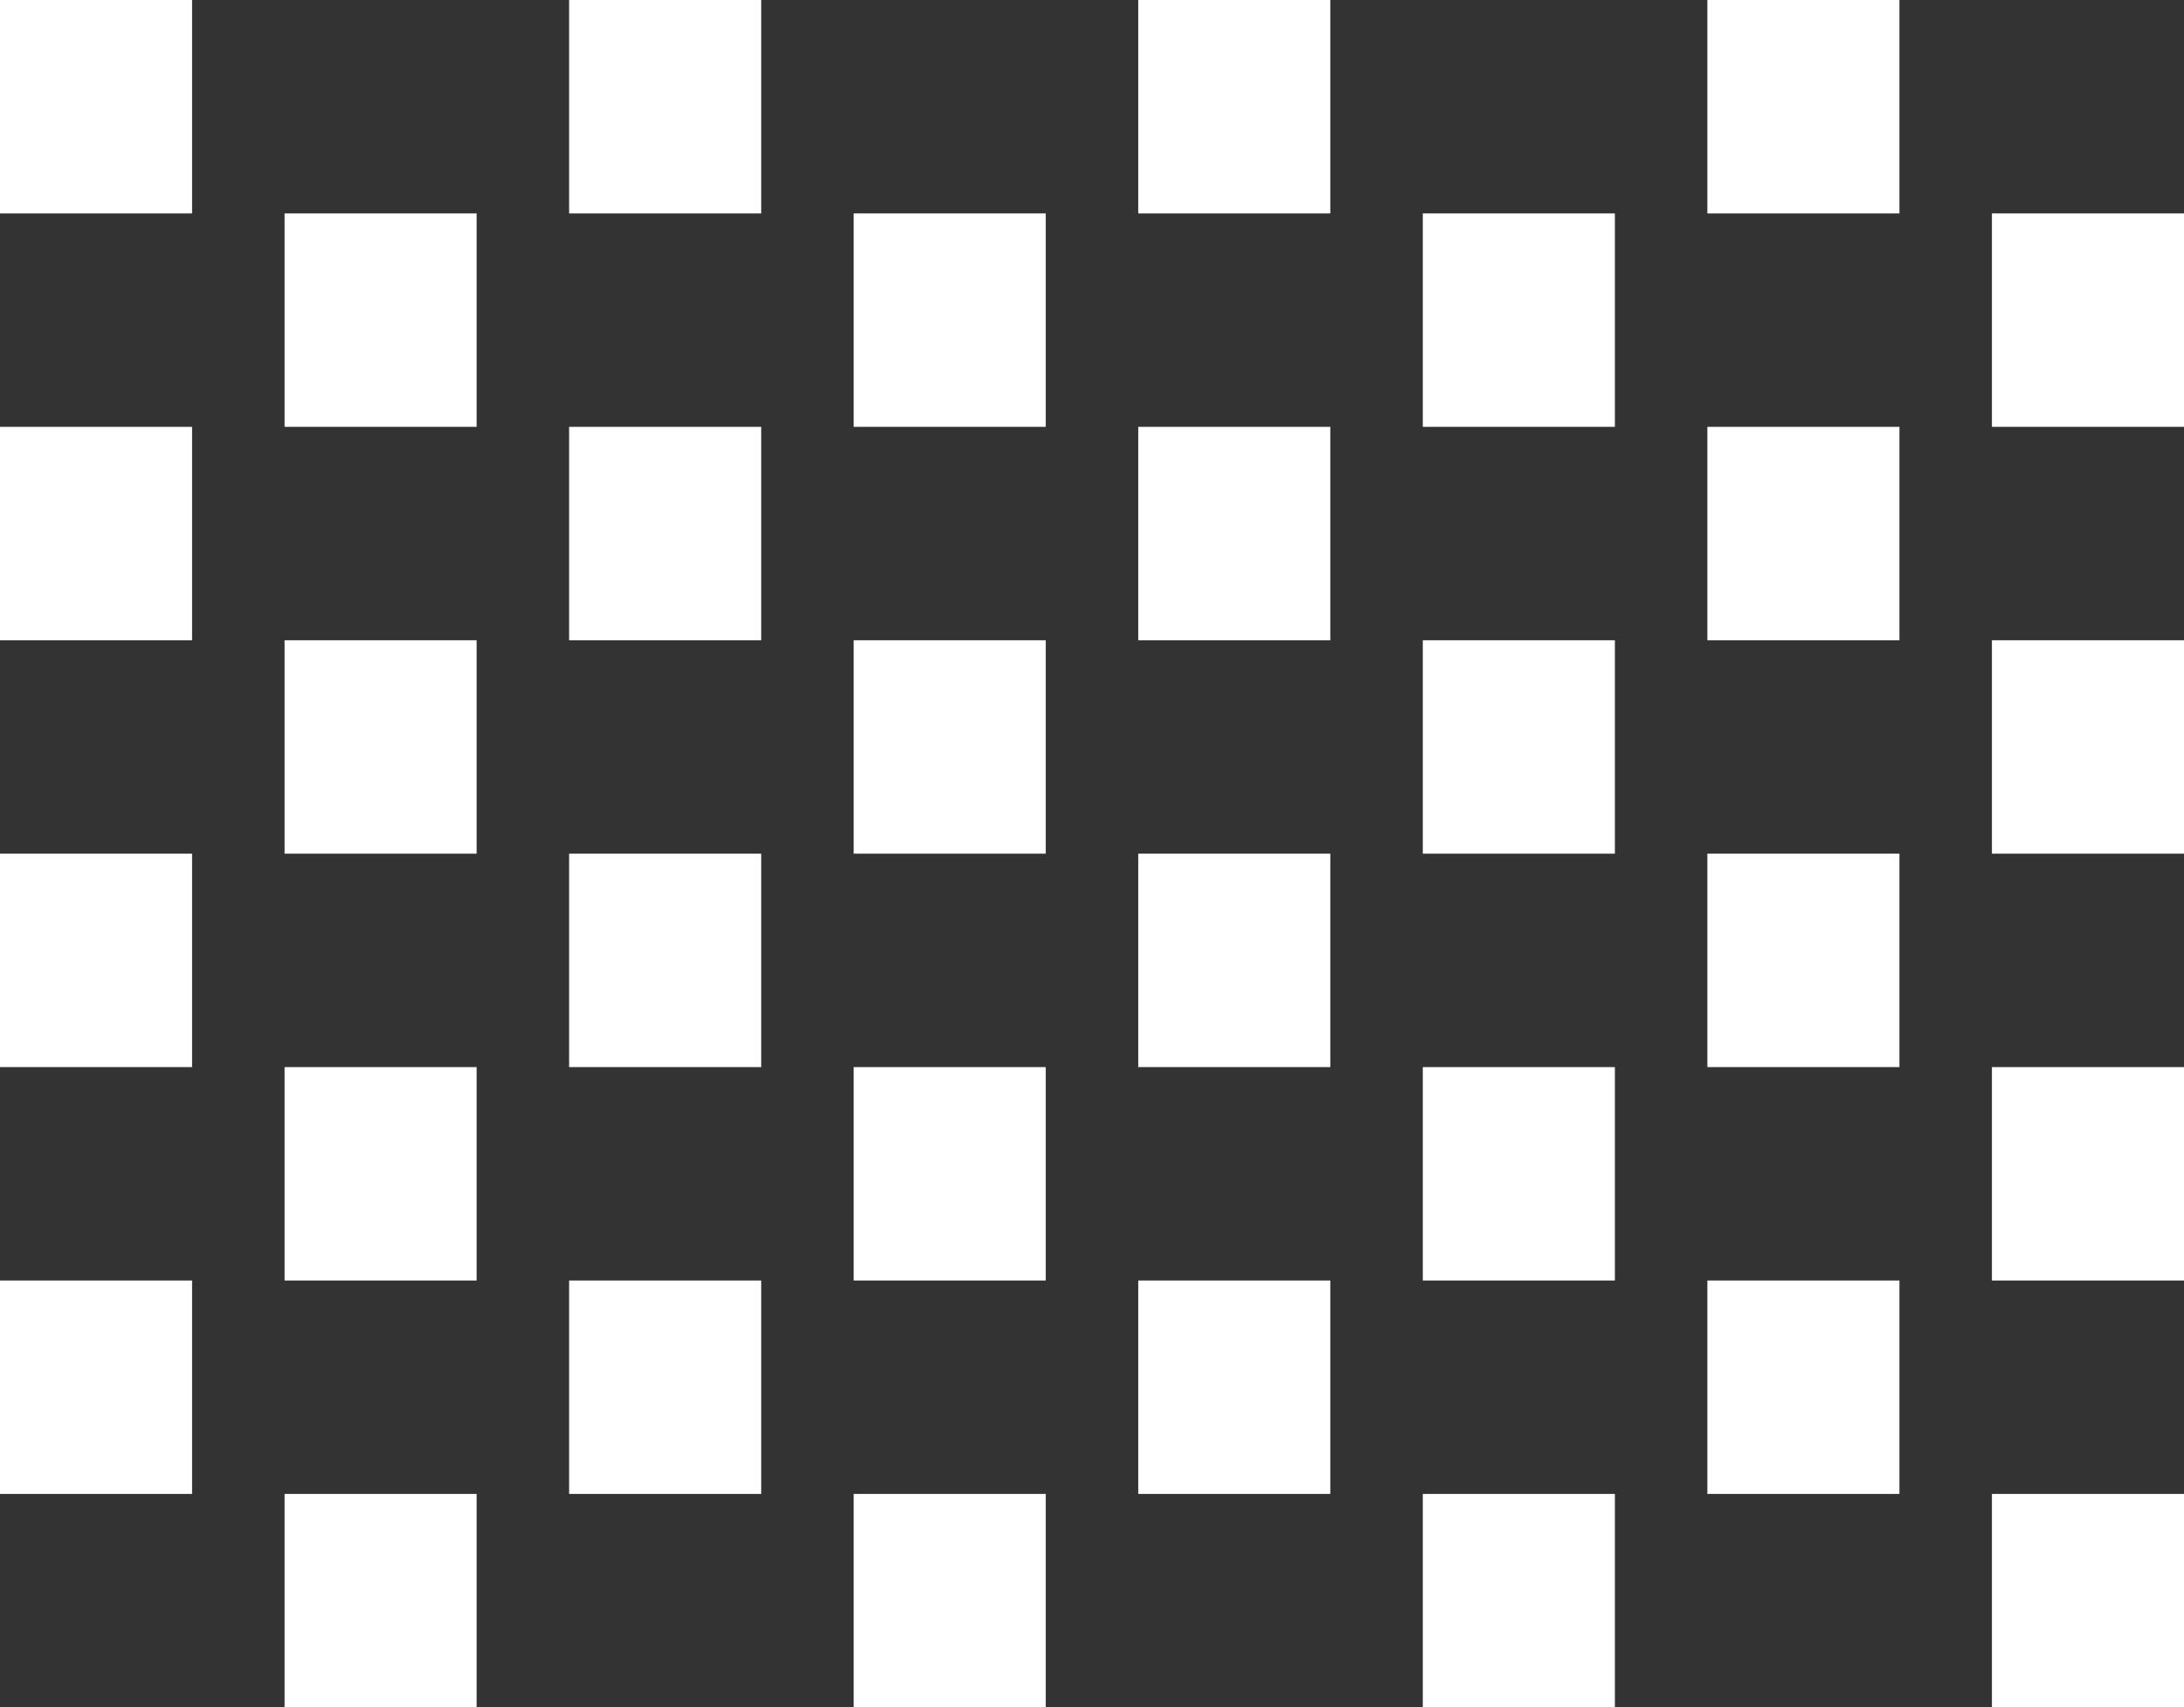
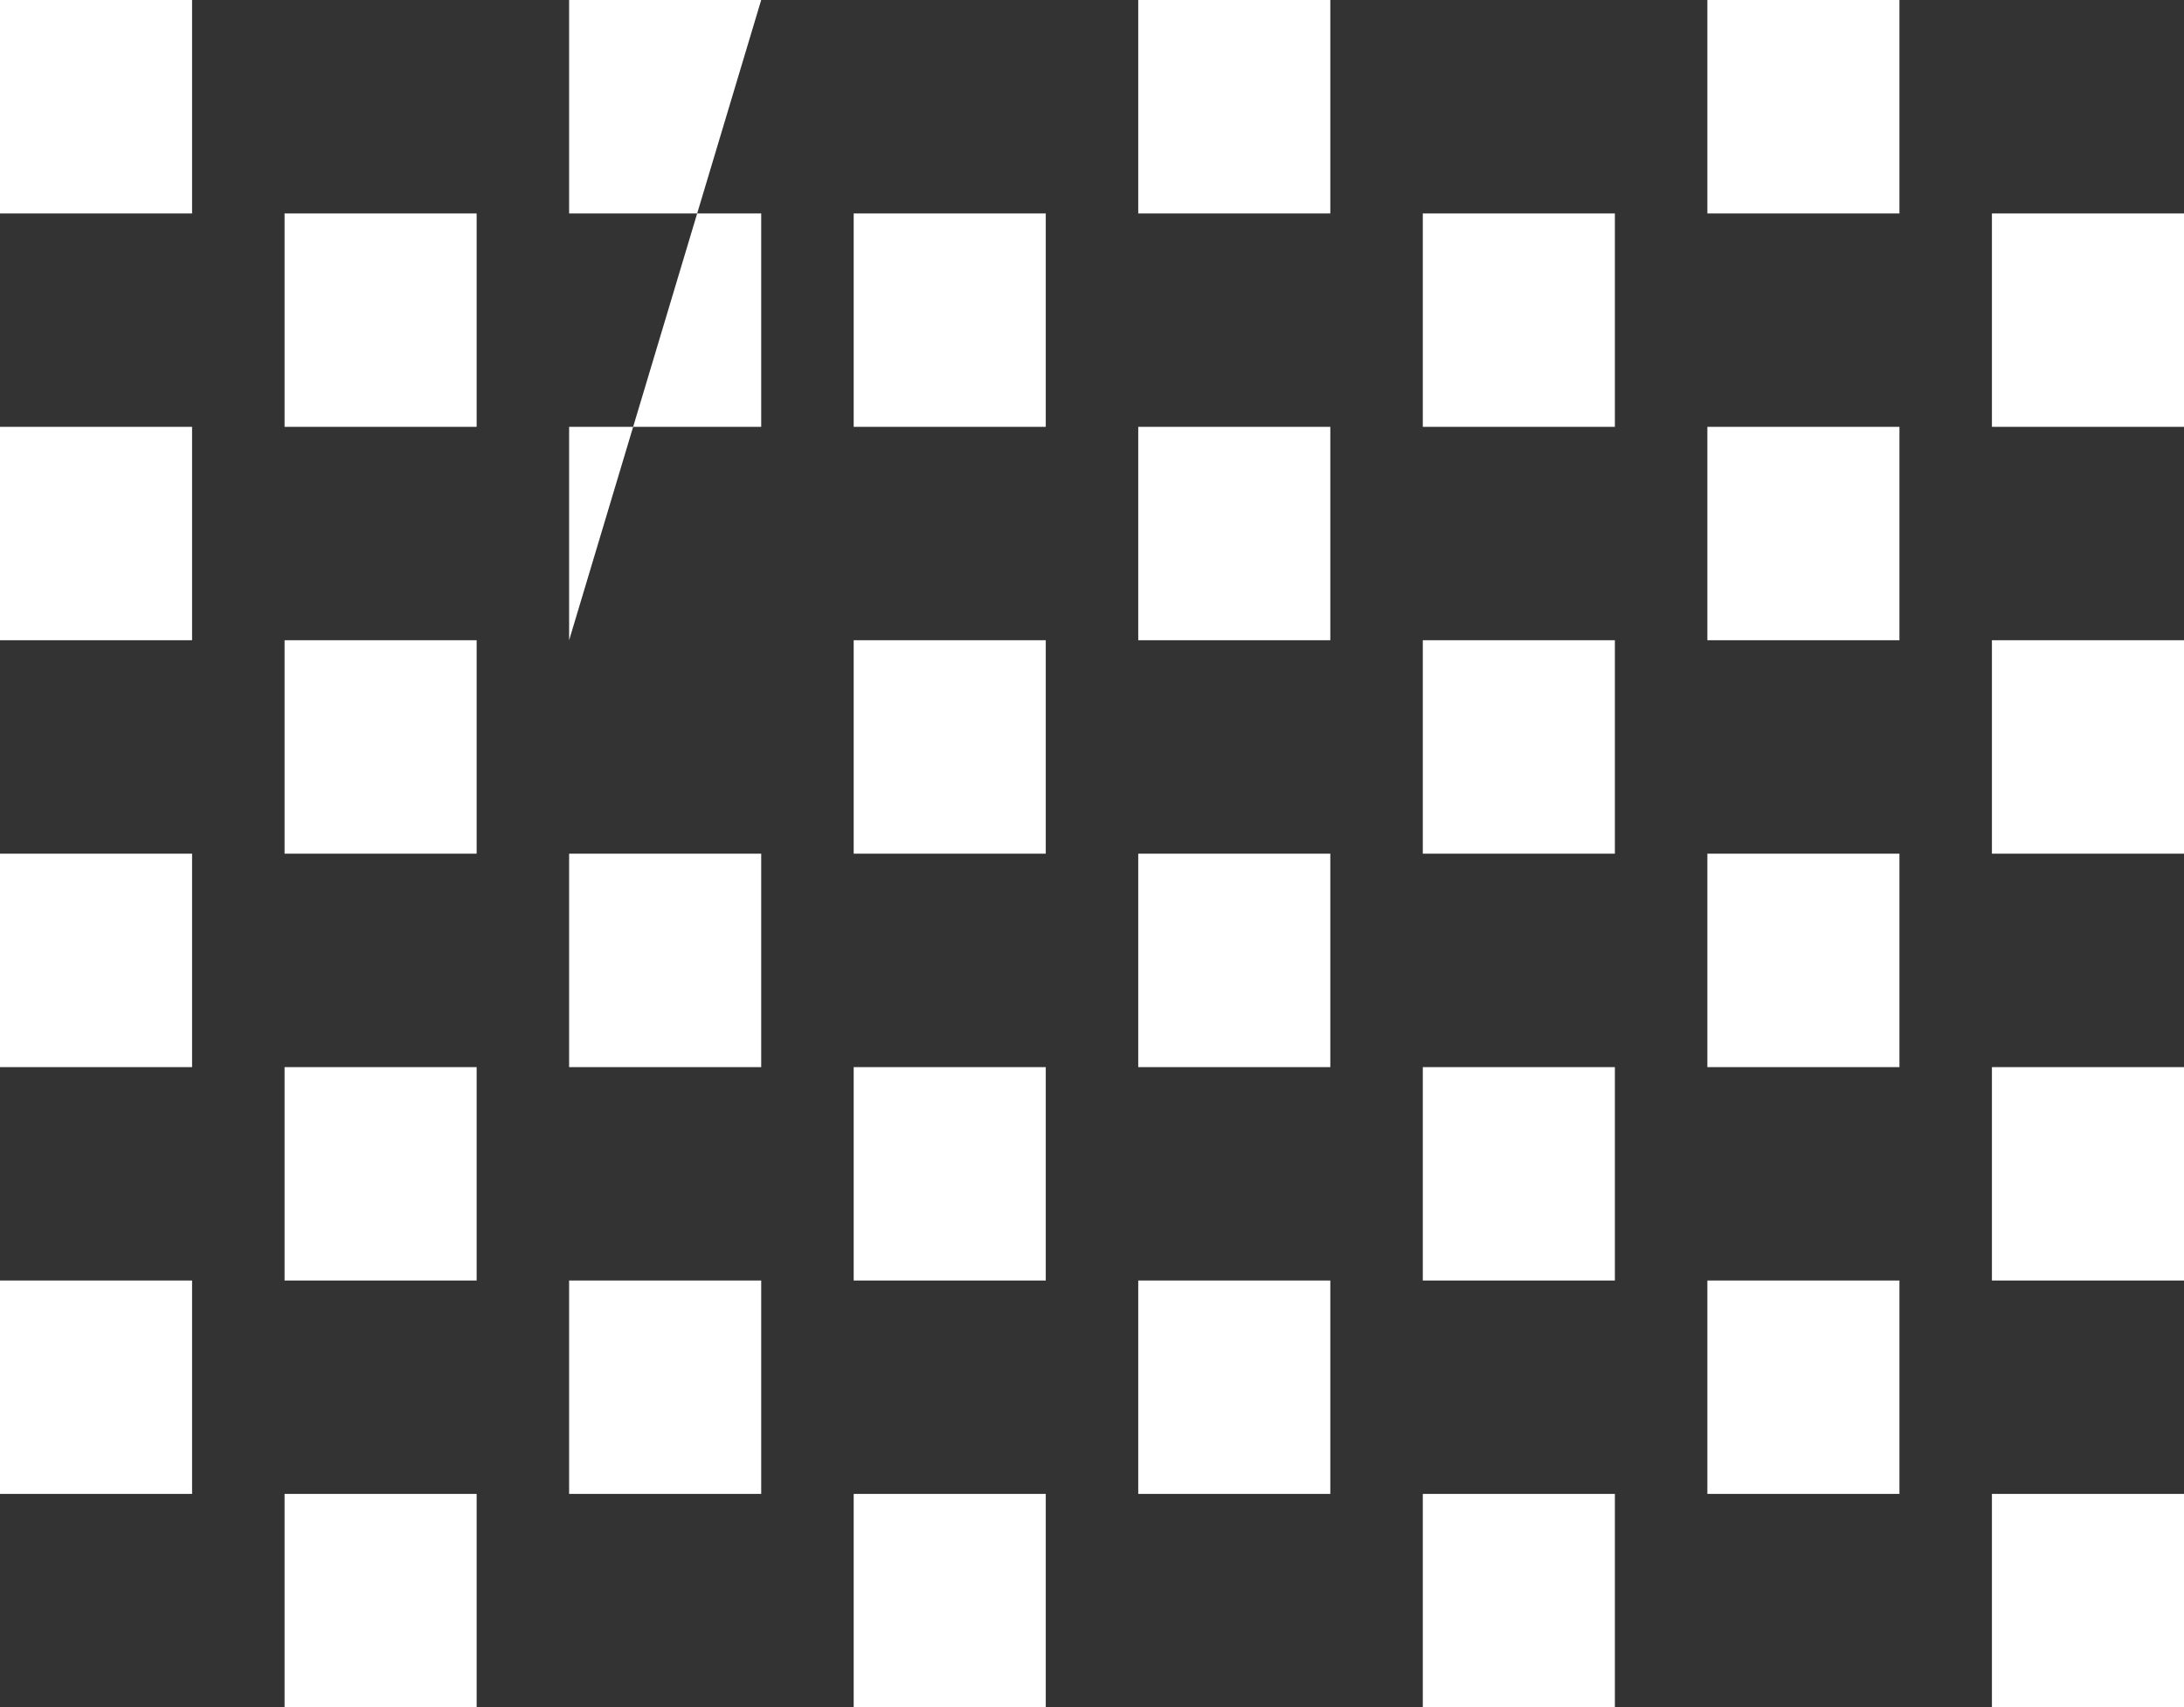
<svg xmlns="http://www.w3.org/2000/svg" height="240.0px" width="307.0px">
  <rect width="100%" height="100%" fill="#333333" stroke="none" />
  <g transform="matrix(1.0, 0.0, 0.0, 1.0, 0.0, 0.0)">
-     <path d="M267.0 0.0 L267.0 30.0 240.0 30.0 240.0 0.0 267.0 0.0 M267.0 90.0 L240.0 90.0 240.0 60.0 267.0 60.0 267.0 90.0 M307.0 90.0 L307.0 120.0 280.0 120.0 280.0 90.0 307.0 90.0 M280.0 60.0 L280.0 30.0 307.0 30.0 307.0 60.0 280.0 60.0 M187.0 0.0 L187.0 30.0 160.0 30.0 160.0 0.0 187.0 0.0 M187.0 90.0 L160.0 90.0 160.0 60.0 187.0 60.0 187.0 90.0 M227.0 90.0 L227.0 120.0 200.0 120.0 200.0 90.0 227.0 90.0 M200.0 60.0 L200.0 30.0 227.0 30.0 227.0 60.0 200.0 60.0 M200.0 150.0 L227.0 150.0 227.0 180.0 200.0 180.0 200.0 150.0 M240.0 120.0 L267.0 120.0 267.0 150.0 240.0 150.0 240.0 120.0 M187.0 150.0 L160.0 150.0 160.0 120.0 187.0 120.0 187.0 150.0 M280.0 150.0 L307.0 150.0 307.0 180.0 280.0 180.0 280.0 150.0 M267.0 180.0 L267.0 210.0 240.0 210.0 240.0 180.0 267.0 180.0 M107.0 0.0 L107.0 30.0 80.0 30.0 80.0 0.0 107.0 0.0 M107.0 90.0 L80.0 90.0 80.0 60.0 107.0 60.0 107.0 90.0 M147.0 90.0 L147.0 120.0 120.0 120.0 120.0 90.0 147.0 90.0 M120.0 60.0 L120.0 30.0 147.0 30.0 147.0 60.0 120.0 60.0 M27.0 30.0 L0.0 30.0 0.0 0.0 27.0 0.0 27.0 30.0 M0.0 90.0 L0.0 60.0 27.0 60.0 27.0 90.0 0.0 90.0 M67.0 90.0 L67.0 120.0 40.0 120.0 40.0 90.0 67.0 90.0 M40.0 60.0 L40.0 30.0 67.0 30.0 67.0 60.0 40.0 60.0 M27.0 120.0 L27.0 150.0 0.0 150.0 0.0 120.0 27.0 120.0 M27.0 180.0 L27.0 210.0 0.0 210.0 0.0 180.0 27.0 180.0 M40.0 150.0 L67.0 150.0 67.0 180.0 40.0 180.0 40.0 150.0 M80.0 120.0 L107.0 120.0 107.0 150.0 80.0 150.0 80.0 120.0 M120.0 150.0 L147.0 150.0 147.0 180.0 120.0 180.0 120.0 150.0 M107.0 180.0 L107.0 210.0 80.0 210.0 80.0 180.0 107.0 180.0 M147.0 240.0 L120.0 240.0 120.0 210.0 147.0 210.0 147.0 240.0 M67.0 240.0 L40.0 240.0 40.0 210.0 67.0 210.0 67.0 240.0 M307.0 240.0 L280.0 240.0 280.0 210.0 307.0 210.0 307.0 240.0 M227.0 240.0 L200.0 240.0 200.0 210.0 227.0 210.0 227.0 240.0 M160.0 210.0 L160.0 180.0 187.0 180.0 187.0 210.0 160.0 210.0" fill="#ffffff" fill-rule="evenodd" stroke="none" />
+     <path d="M267.0 0.0 L267.0 30.0 240.0 30.0 240.0 0.0 267.0 0.0 M267.0 90.0 L240.0 90.0 240.0 60.0 267.0 60.0 267.0 90.0 M307.0 90.0 L307.0 120.0 280.0 120.0 280.0 90.0 307.0 90.0 M280.0 60.0 L280.0 30.0 307.0 30.0 307.0 60.0 280.0 60.0 M187.0 0.0 L187.0 30.0 160.0 30.0 160.0 0.0 187.0 0.0 M187.0 90.0 L160.0 90.0 160.0 60.0 187.0 60.0 187.0 90.0 M227.0 90.0 L227.0 120.0 200.0 120.0 200.0 90.0 227.0 90.0 M200.0 60.0 L200.0 30.0 227.0 30.0 227.0 60.0 200.0 60.0 M200.0 150.0 L227.0 150.0 227.0 180.0 200.0 180.0 200.0 150.0 M240.0 120.0 L267.0 120.0 267.0 150.0 240.0 150.0 240.0 120.0 M187.0 150.0 L160.0 150.0 160.0 120.0 187.0 120.0 187.0 150.0 M280.0 150.0 L307.0 150.0 307.0 180.0 280.0 180.0 280.0 150.0 M267.0 180.0 L267.0 210.0 240.0 210.0 240.0 180.0 267.0 180.0 M107.0 0.0 L107.0 30.0 80.0 30.0 80.0 0.0 107.0 0.0 L80.0 90.0 80.0 60.0 107.0 60.0 107.0 90.0 M147.0 90.0 L147.0 120.0 120.0 120.0 120.0 90.0 147.0 90.0 M120.0 60.0 L120.0 30.0 147.0 30.0 147.0 60.0 120.0 60.0 M27.0 30.0 L0.0 30.0 0.0 0.0 27.0 0.0 27.0 30.0 M0.0 90.0 L0.0 60.0 27.0 60.0 27.0 90.0 0.0 90.0 M67.0 90.0 L67.0 120.0 40.0 120.0 40.0 90.0 67.0 90.0 M40.0 60.0 L40.0 30.0 67.0 30.0 67.0 60.0 40.0 60.0 M27.0 120.0 L27.0 150.0 0.0 150.0 0.0 120.0 27.0 120.0 M27.0 180.0 L27.0 210.0 0.0 210.0 0.0 180.0 27.0 180.0 M40.0 150.0 L67.0 150.0 67.0 180.0 40.0 180.0 40.0 150.0 M80.0 120.0 L107.0 120.0 107.0 150.0 80.0 150.0 80.0 120.0 M120.0 150.0 L147.0 150.0 147.0 180.0 120.0 180.0 120.0 150.0 M107.0 180.0 L107.0 210.0 80.0 210.0 80.0 180.0 107.0 180.0 M147.0 240.0 L120.0 240.0 120.0 210.0 147.0 210.0 147.0 240.0 M67.0 240.0 L40.0 240.0 40.0 210.0 67.0 210.0 67.0 240.0 M307.0 240.0 L280.0 240.0 280.0 210.0 307.0 210.0 307.0 240.0 M227.0 240.0 L200.0 240.0 200.0 210.0 227.0 210.0 227.0 240.0 M160.0 210.0 L160.0 180.0 187.0 180.0 187.0 210.0 160.0 210.0" fill="#ffffff" fill-rule="evenodd" stroke="none" />
  </g>
</svg>